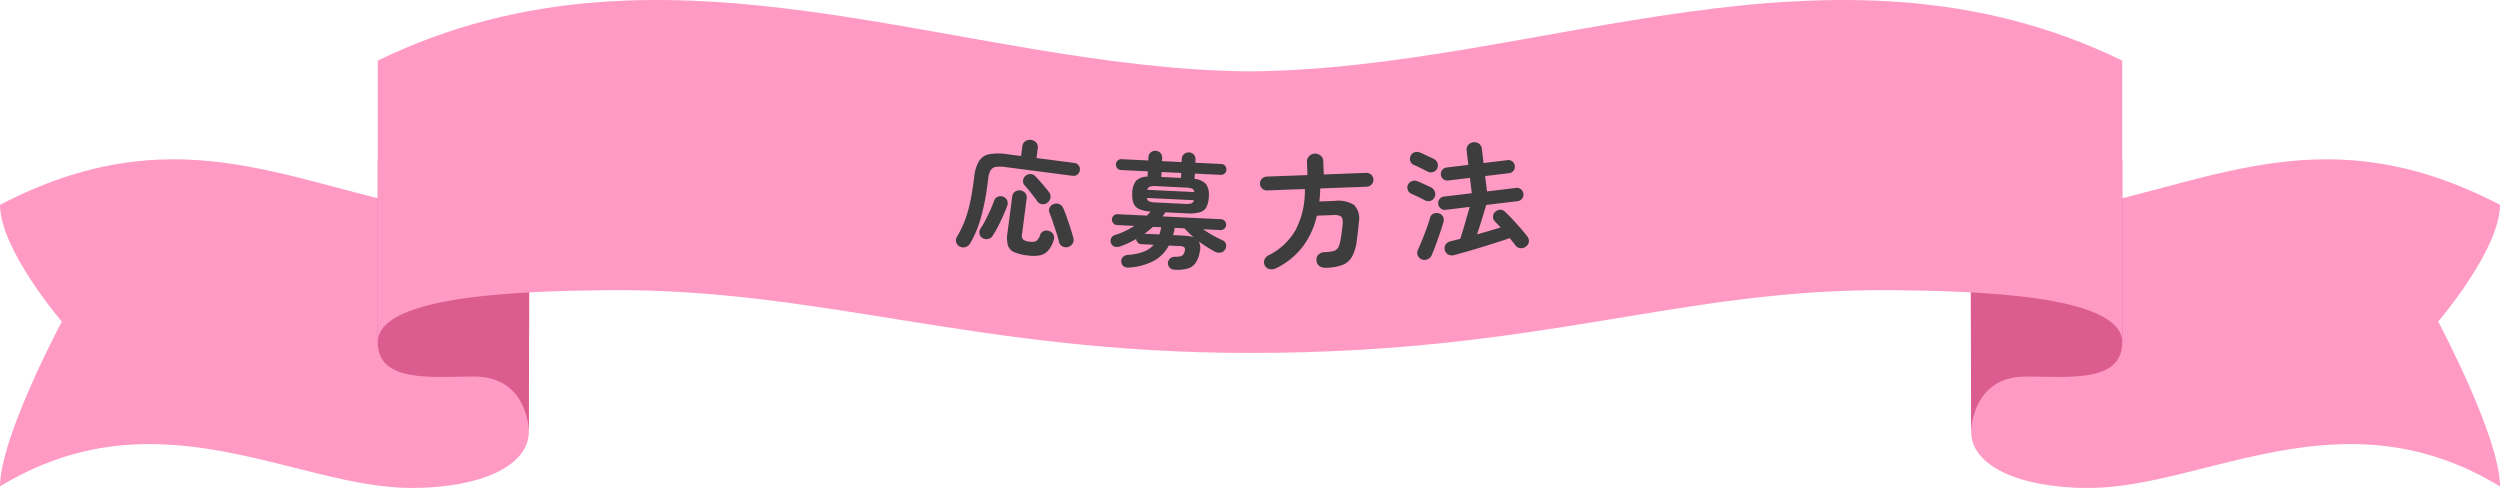
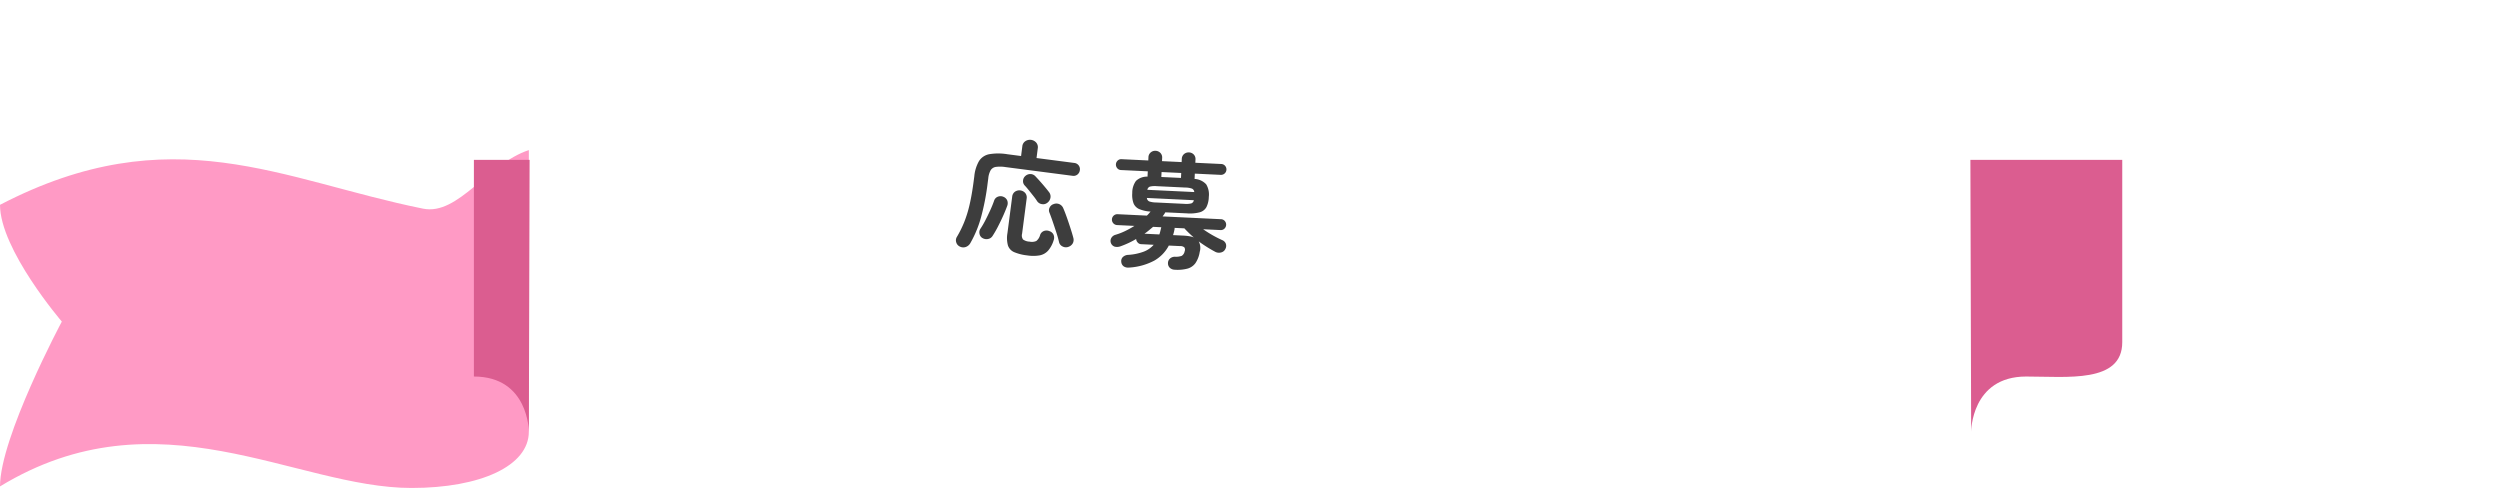
<svg xmlns="http://www.w3.org/2000/svg" width="404.344" height="78.922" viewBox="0 0 404.344 78.922">
  <path d="M85.534,69.822V24.276c-6.665,2.187-11.4,10.62-17.1,9.473C45.623,29.159,27.771,18.687,0,33.128c0,7.236,10,18.884,10,18.884S0,70.728,0,78.672c25.549-15.552,47.766.25,66.56.25,11.2,0,18.974-3.582,18.974-9.1" fill="#ff9ac5" />
-   <path d="M85.534,69.82s0-8.921-8.887-8.921C69.983,60.9,61.1,62.01,61.1,55.345V25.86H85.657Z" fill="#db5d90" />
-   <path d="M318.809,69.822V24.276c6.665,2.187,11.4,10.62,17.1,9.473,22.812-4.59,40.664-15.062,68.435-.621,0,7.236-10,18.884-10,18.884s10,18.715,10,26.66c-25.549-15.552-47.766.25-66.56.25-11.2,0-18.974-3.582-18.974-9.1" fill="#ff9ac5" />
+   <path d="M85.534,69.82s0-8.921-8.887-8.921V25.86H85.657Z" fill="#db5d90" />
  <path d="M318.809,69.82s0-8.921,8.887-8.921c6.665,0,15.552,1.111,15.552-5.554V25.86H318.687Z" fill="#db5d90" />
-   <path d="M202.172,11.542C155.147,11.17,108.121-13.05,61.1,9.8V55.345c0-7.776,24.515-8.261,36.773-8.407,34.767-.413,59.869,10.147,104.3,10.147,47.766,0,69.536-10.561,104.3-10.147,12.258.146,36.773.631,36.773,8.407V9.8c-47.019-22.85-94.046,1.37-141.07,1.742" fill="#ff9ac5" />
  <path d="M155.292,39.9a1.087,1.087,0,0,1-.634-.708,1.063,1.063,0,0,1,.116-.893,17.134,17.134,0,0,0,1.177-2.378,19.154,19.154,0,0,0,.877-2.86q.37-1.605.644-3.708l.109-.833a6.06,6.06,0,0,1,.764-2.472,2.509,2.509,0,0,1,1.648-1.106,8.776,8.776,0,0,1,2.914,0l2.241.292.2-1.567a1.117,1.117,0,0,1,.492-.833,1.351,1.351,0,0,1,1.755.228,1.135,1.135,0,0,1,.252.93l-.2,1.567,6.089.793a1.012,1.012,0,0,1,.917,1.168,1.056,1.056,0,0,1-.385.706,1.007,1.007,0,0,1-.8.208l-10.828-1.41a5.5,5.5,0,0,0-1.559-.031,1.2,1.2,0,0,0-.845.525,3.214,3.214,0,0,0-.391,1.3l-.114.873a38.6,38.6,0,0,1-1.063,5.458,17.959,17.959,0,0,1-1.722,4.163,1.377,1.377,0,0,1-.716.623,1.214,1.214,0,0,1-.934-.031m3.591-1.408a1,1,0,0,1-.464-.686,1.048,1.048,0,0,1,.158-.827,13.84,13.84,0,0,0,.778-1.33q.4-.775.784-1.612t.639-1.571a1.022,1.022,0,0,1,.651-.672,1.167,1.167,0,0,1,.882.044,1.1,1.1,0,0,1,.6.6,1.235,1.235,0,0,1-.028.9c-.187.513-.414,1.062-.677,1.646s-.54,1.153-.827,1.708a17.034,17.034,0,0,1-.86,1.481,1.062,1.062,0,0,1-.737.479,1.233,1.233,0,0,1-.9-.167m7.257,2.82a7.52,7.52,0,0,1-2.109-.526,1.8,1.8,0,0,1-1.009-1.079,4.567,4.567,0,0,1-.083-2l.767-5.889a1.122,1.122,0,0,1,.448-.81,1.262,1.262,0,0,1,1.666.217,1.125,1.125,0,0,1,.225.9l-.738,5.671a1.137,1.137,0,0,0,.151.938,1.927,1.927,0,0,0,1.053.349,1.8,1.8,0,0,0,1.092-.1,1.825,1.825,0,0,0,.62-.969,1.022,1.022,0,0,1,.588-.639,1.185,1.185,0,0,1,.906.007,1.08,1.08,0,0,1,.672.572,1.207,1.207,0,0,1,.024.911,4.592,4.592,0,0,1-.907,1.686,2.461,2.461,0,0,1-1.347.753,6.208,6.208,0,0,1-2.019.009m3.246-8.512a1.092,1.092,0,0,1-.865.22,1.131,1.131,0,0,1-.775-.474,9.474,9.474,0,0,0-.6-.834q-.381-.483-.763-.957c-.255-.315-.47-.565-.648-.75a1,1,0,0,1-.272-.781,1.065,1.065,0,0,1,.371-.759,1.194,1.194,0,0,1,.848-.313,1.117,1.117,0,0,1,.8.387q.532.554,1.146,1.268t1.043,1.276a1.149,1.149,0,0,1,.225.906,1.276,1.276,0,0,1-.509.811m3.387,7.137a1.151,1.151,0,0,1-.937-.082,1.017,1.017,0,0,1-.554-.7q-.154-.686-.434-1.549c-.187-.575-.379-1.149-.573-1.718s-.373-1.06-.534-1.472a.959.959,0,0,1,.018-.844,1.063,1.063,0,0,1,.649-.561,1.194,1.194,0,0,1,.916.008,1.211,1.211,0,0,1,.633.638q.264.6.582,1.5t.6,1.783q.288.885.449,1.511a1.2,1.2,0,0,1-.089.916,1.281,1.281,0,0,1-.73.57" fill="#3d3d3d" />
  <path d="M182.673,43.272a1.393,1.393,0,0,1-.884-.162.969.969,0,0,1-.435-.742.914.914,0,0,1,.238-.779,1.341,1.341,0,0,1,.9-.368,8.68,8.68,0,0,0,2.519-.53,4.044,4.044,0,0,0,1.584-1.1l-2.037-.1a.762.762,0,0,1-.548-.267.925.925,0,0,1-.253-.572,14.2,14.2,0,0,1-2.52,1.181,1.6,1.6,0,0,1-.934.065.976.976,0,0,1-.585-1.37,1.105,1.105,0,0,1,.707-.557,10.293,10.293,0,0,0,1.582-.615,14.628,14.628,0,0,0,1.47-.82l-2.8-.134a.88.88,0,0,1,.084-1.758l4.734.227a3.475,3.475,0,0,0,.316-.326c.1-.115.192-.224.277-.327a5.5,5.5,0,0,1-1.843-.408,1.727,1.727,0,0,1-.916-.945,3.967,3.967,0,0,1-.2-1.632,3.259,3.259,0,0,1,.594-1.964,2.566,2.566,0,0,1,1.876-.7l.041-.859-4.334-.208a.809.809,0,0,1-.6-.289.894.894,0,0,1,.059-1.238.813.813,0,0,1,.622-.23l4.335.208.024-.5a1.053,1.053,0,0,1,.369-.8,1.105,1.105,0,0,1,.783-.263,1.138,1.138,0,0,1,.776.337,1.055,1.055,0,0,1,.29.835l-.024.5,3.176.152.024-.5a1.055,1.055,0,0,1,.369-.8,1.128,1.128,0,0,1,.8-.262,1.1,1.1,0,0,1,.765.337,1.07,1.07,0,0,1,.28.835l-.023.5,4.2.2a.855.855,0,0,1,.607.289.881.881,0,0,1-.691,1.469l-4.2-.2-.041.859a2.748,2.748,0,0,1,1.88.871,3.159,3.159,0,0,1,.424,2.023,3.943,3.943,0,0,1-.38,1.653,1.756,1.756,0,0,1-1.092.849,6.317,6.317,0,0,1-2.08.171l-3.477-.166c-.058.1-.127.213-.206.33s-.161.225-.246.329l9.449.452a.837.837,0,0,1,.617.29.894.894,0,0,1-.059,1.238.839.839,0,0,1-.642.23l-2.8-.134a18.829,18.829,0,0,0,3.061,1.748,1.037,1.037,0,0,1,.611.6,1.055,1.055,0,0,1-.08.846,1,1,0,0,1-.687.558,1.3,1.3,0,0,1-.937-.095,21.938,21.938,0,0,1-2.682-1.69,2.277,2.277,0,0,1,.158,1.71,4.426,4.426,0,0,1-.687,1.8,2.371,2.371,0,0,1-1.284.89,6.347,6.347,0,0,1-2.071.182,1.238,1.238,0,0,1-.767-.287,1,1,0,0,1-.324-.767.978.978,0,0,1,.327-.755,1.16,1.16,0,0,1,.824-.291,2.778,2.778,0,0,0,1.078-.148,1.091,1.091,0,0,0,.466-.719.707.707,0,0,0-.04-.643.96.96,0,0,0-.68-.213l-1.838-.087a6.016,6.016,0,0,1-2.339,2.43,9.907,9.907,0,0,1-4.038,1.128M185.1,37.8l2.418.117c.046-.159.1-.326.143-.5s.091-.353.126-.525a.172.172,0,0,0,.023-.079.078.078,0,0,1,.023-.058l-1.338-.065q-.335.285-.678.569t-.717.545m1.864-5.056,4.6.221a3.537,3.537,0,0,0,1.1-.068.651.651,0,0,0,.426-.52l-7.592-.364a.652.652,0,0,0,.374.559,3.5,3.5,0,0,0,1.093.172m-1.4-2.049,7.592.363a.653.653,0,0,0-.374-.558,3.471,3.471,0,0,0-1.093-.172l-4.594-.221a3.549,3.549,0,0,0-1.1.067.653.653,0,0,0-.426.521m2.262-2.074,3.177.152.038-.8-3.177-.151Zm5.258,9.782q-.423-.36-.815-.739t-.716-.736l-1.578-.075c0,.053-.005.1-.007.15a.854.854,0,0,1-.029.169,6.06,6.06,0,0,1-.22.85l1.678.08a8.379,8.379,0,0,1,.947.1,3.2,3.2,0,0,1,.74.2" fill="#3d3d3d" />
-   <path d="M214.424,43.31a1.539,1.539,0,0,1-1.062-.3,1.239,1.239,0,0,1-.445-.924,1.161,1.161,0,0,1,.356-.933,1.476,1.476,0,0,1,1-.378,6.042,6.042,0,0,0,1.433-.184,1.194,1.194,0,0,0,.73-.557,4.02,4.02,0,0,0,.384-1.255q.1-.544.193-1.258t.149-1.356q.067-.864-.262-1.142a1.955,1.955,0,0,0-1.271-.242l-2.638.1a13.32,13.32,0,0,1-2.247,4.958,12.057,12.057,0,0,1-4.38,3.556,1.585,1.585,0,0,1-1.015.138,1.076,1.076,0,0,1-.782-.591,1.125,1.125,0,0,1-.056-.948,1.449,1.449,0,0,1,.732-.739A10.192,10.192,0,0,0,209.6,37.1a13.825,13.825,0,0,0,1.447-6.529l-6.1.228a1.12,1.12,0,0,1-.083-2.239l6.6-.246-.079-2.118a1.217,1.217,0,0,1,.354-.954,1.382,1.382,0,0,1,1.86-.07,1.225,1.225,0,0,1,.425.925l.079,2.118,6.894-.256a1.12,1.12,0,0,1,.084,2.238l-7.554.282c0,.36-.014.714-.04,1.062s-.062.7-.1,1.044l2.458-.091a4.854,4.854,0,0,1,3.157.652,3.1,3.1,0,0,1,.774,2.764q-.051.8-.159,1.657t-.2,1.538a6.981,6.981,0,0,1-.768,2.461,3.022,3.022,0,0,1-1.533,1.288,8.325,8.325,0,0,1-2.685.46" fill="#3d3d3d" />
-   <path d="M230.47,32.4c-.16-.089-.381-.2-.666-.343s-.572-.276-.856-.41-.512-.237-.683-.311a1.016,1.016,0,0,1-.566-.606,1.083,1.083,0,0,1,.01-.837,1.142,1.142,0,0,1,.643-.592,1.207,1.207,0,0,1,.877.005c.168.06.4.156.69.289l.874.4q.437.2.675.331a1.162,1.162,0,0,1,.6.683A1.129,1.129,0,0,1,230.47,32.4m.4-4.662c-.158-.089-.381-.2-.666-.343l-.857-.421q-.429-.208-.7-.317a.945.945,0,0,1-.545-.589,1.113,1.113,0,0,1,.033-.82,1.043,1.043,0,0,1,.641-.612,1.286,1.286,0,0,1,.879.026c.183.071.417.174.7.307l.865.409c.292.14.525.252.7.339a1.152,1.152,0,0,1,.512,1.571,1.064,1.064,0,0,1-.669.544,1.137,1.137,0,0,1-.888-.094m-.943,14.2a1.137,1.137,0,0,1-.646-.667,1.15,1.15,0,0,1,.054-.893c.214-.455.446-1,.7-1.625s.5-1.262.726-1.9.409-1.18.53-1.625a.954.954,0,0,1,.544-.67,1.246,1.246,0,0,1,.9-.049,1.083,1.083,0,0,1,.636.508,1.109,1.109,0,0,1,.093.855q-.14.521-.375,1.234t-.506,1.482q-.27.767-.545,1.485t-.5,1.228a1.263,1.263,0,0,1-.668.646,1.174,1.174,0,0,1-.947-.007m5.313-.7a1.4,1.4,0,0,1-1.016-.069,1.175,1.175,0,0,1-.408-1.633,1.277,1.277,0,0,1,.814-.522c.221-.052.463-.112.723-.177s.534-.135.821-.21q.163-.485.373-1.163t.422-1.431q.21-.751.411-1.43c.133-.452.242-.832.326-1.137l-3.912.472a1.007,1.007,0,0,1-.783-.227,1.1,1.1,0,0,1-.183-1.519,1.02,1.02,0,0,1,.707-.4l4.507-.544-.3-2.483-3.454.418a1.06,1.06,0,1,1-.255-2.1l3.455-.417-.276-2.283a1.184,1.184,0,0,1,.25-.938,1.312,1.312,0,0,1,1.747-.211,1.185,1.185,0,0,1,.466.851l.275,2.283,3.872-.468a1.011,1.011,0,0,1,.792.217,1.087,1.087,0,0,1,.18,1.489,1.008,1.008,0,0,1-.718.4l-3.871.467.3,2.483,4.705-.568a1.021,1.021,0,0,1,.782.217,1.1,1.1,0,0,1,.184,1.519,1.007,1.007,0,0,1-.707.407l-5.083.614q-.174.565-.44,1.444t-.552,1.769q-.285.891-.508,1.542,1.032-.285,2.015-.576t1.8-.529q-.258-.292-.5-.544c-.161-.169-.312-.325-.449-.47a1.01,1.01,0,0,1-.276-.772,1.069,1.069,0,0,1,.354-.748,1.232,1.232,0,0,1,.805-.339,1.038,1.038,0,0,1,.785.328q.543.5,1.215,1.222t1.3,1.445q.63.719,1.037,1.255a1.252,1.252,0,0,1,.316.858,1.084,1.084,0,0,1-.456.811,1.152,1.152,0,0,1-.921.292,1.112,1.112,0,0,1-.81-.446q-.193-.26-.43-.562c-.16-.2-.326-.407-.5-.615q-.831.3-2.014.676t-2.476.773q-1.291.4-2.46.73t-1.988.553" fill="#3d3d3d" />
</svg>